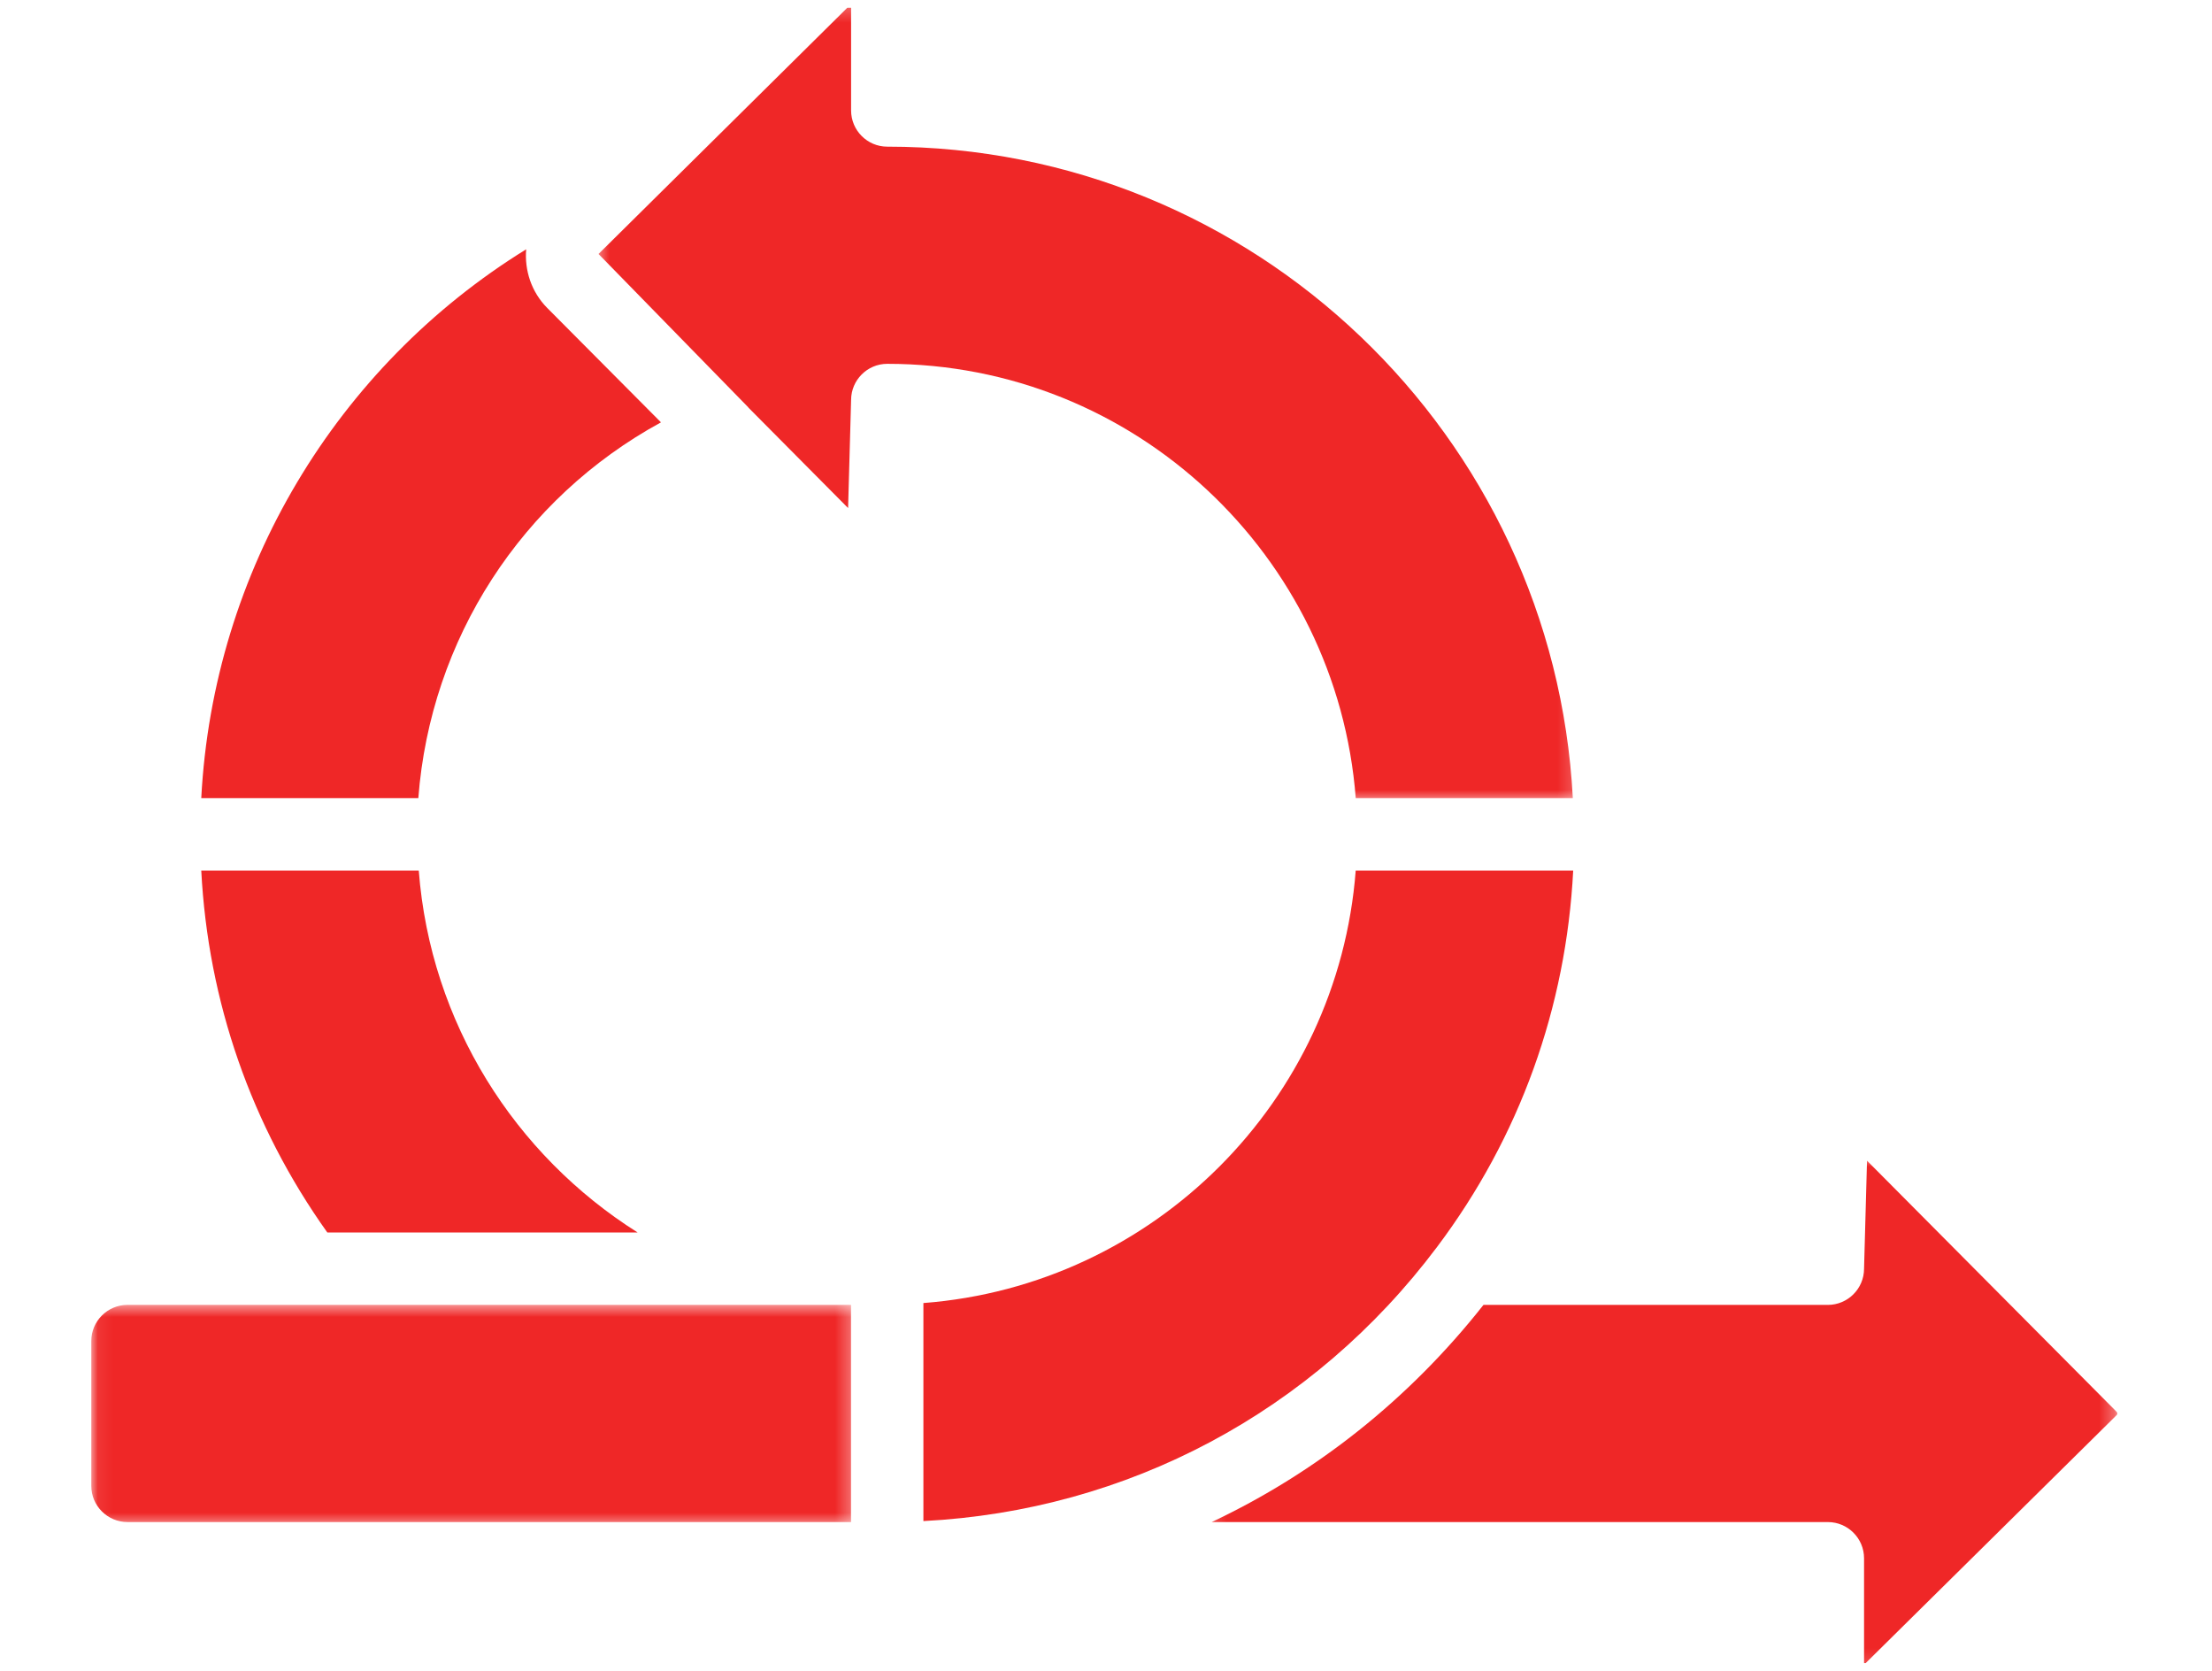
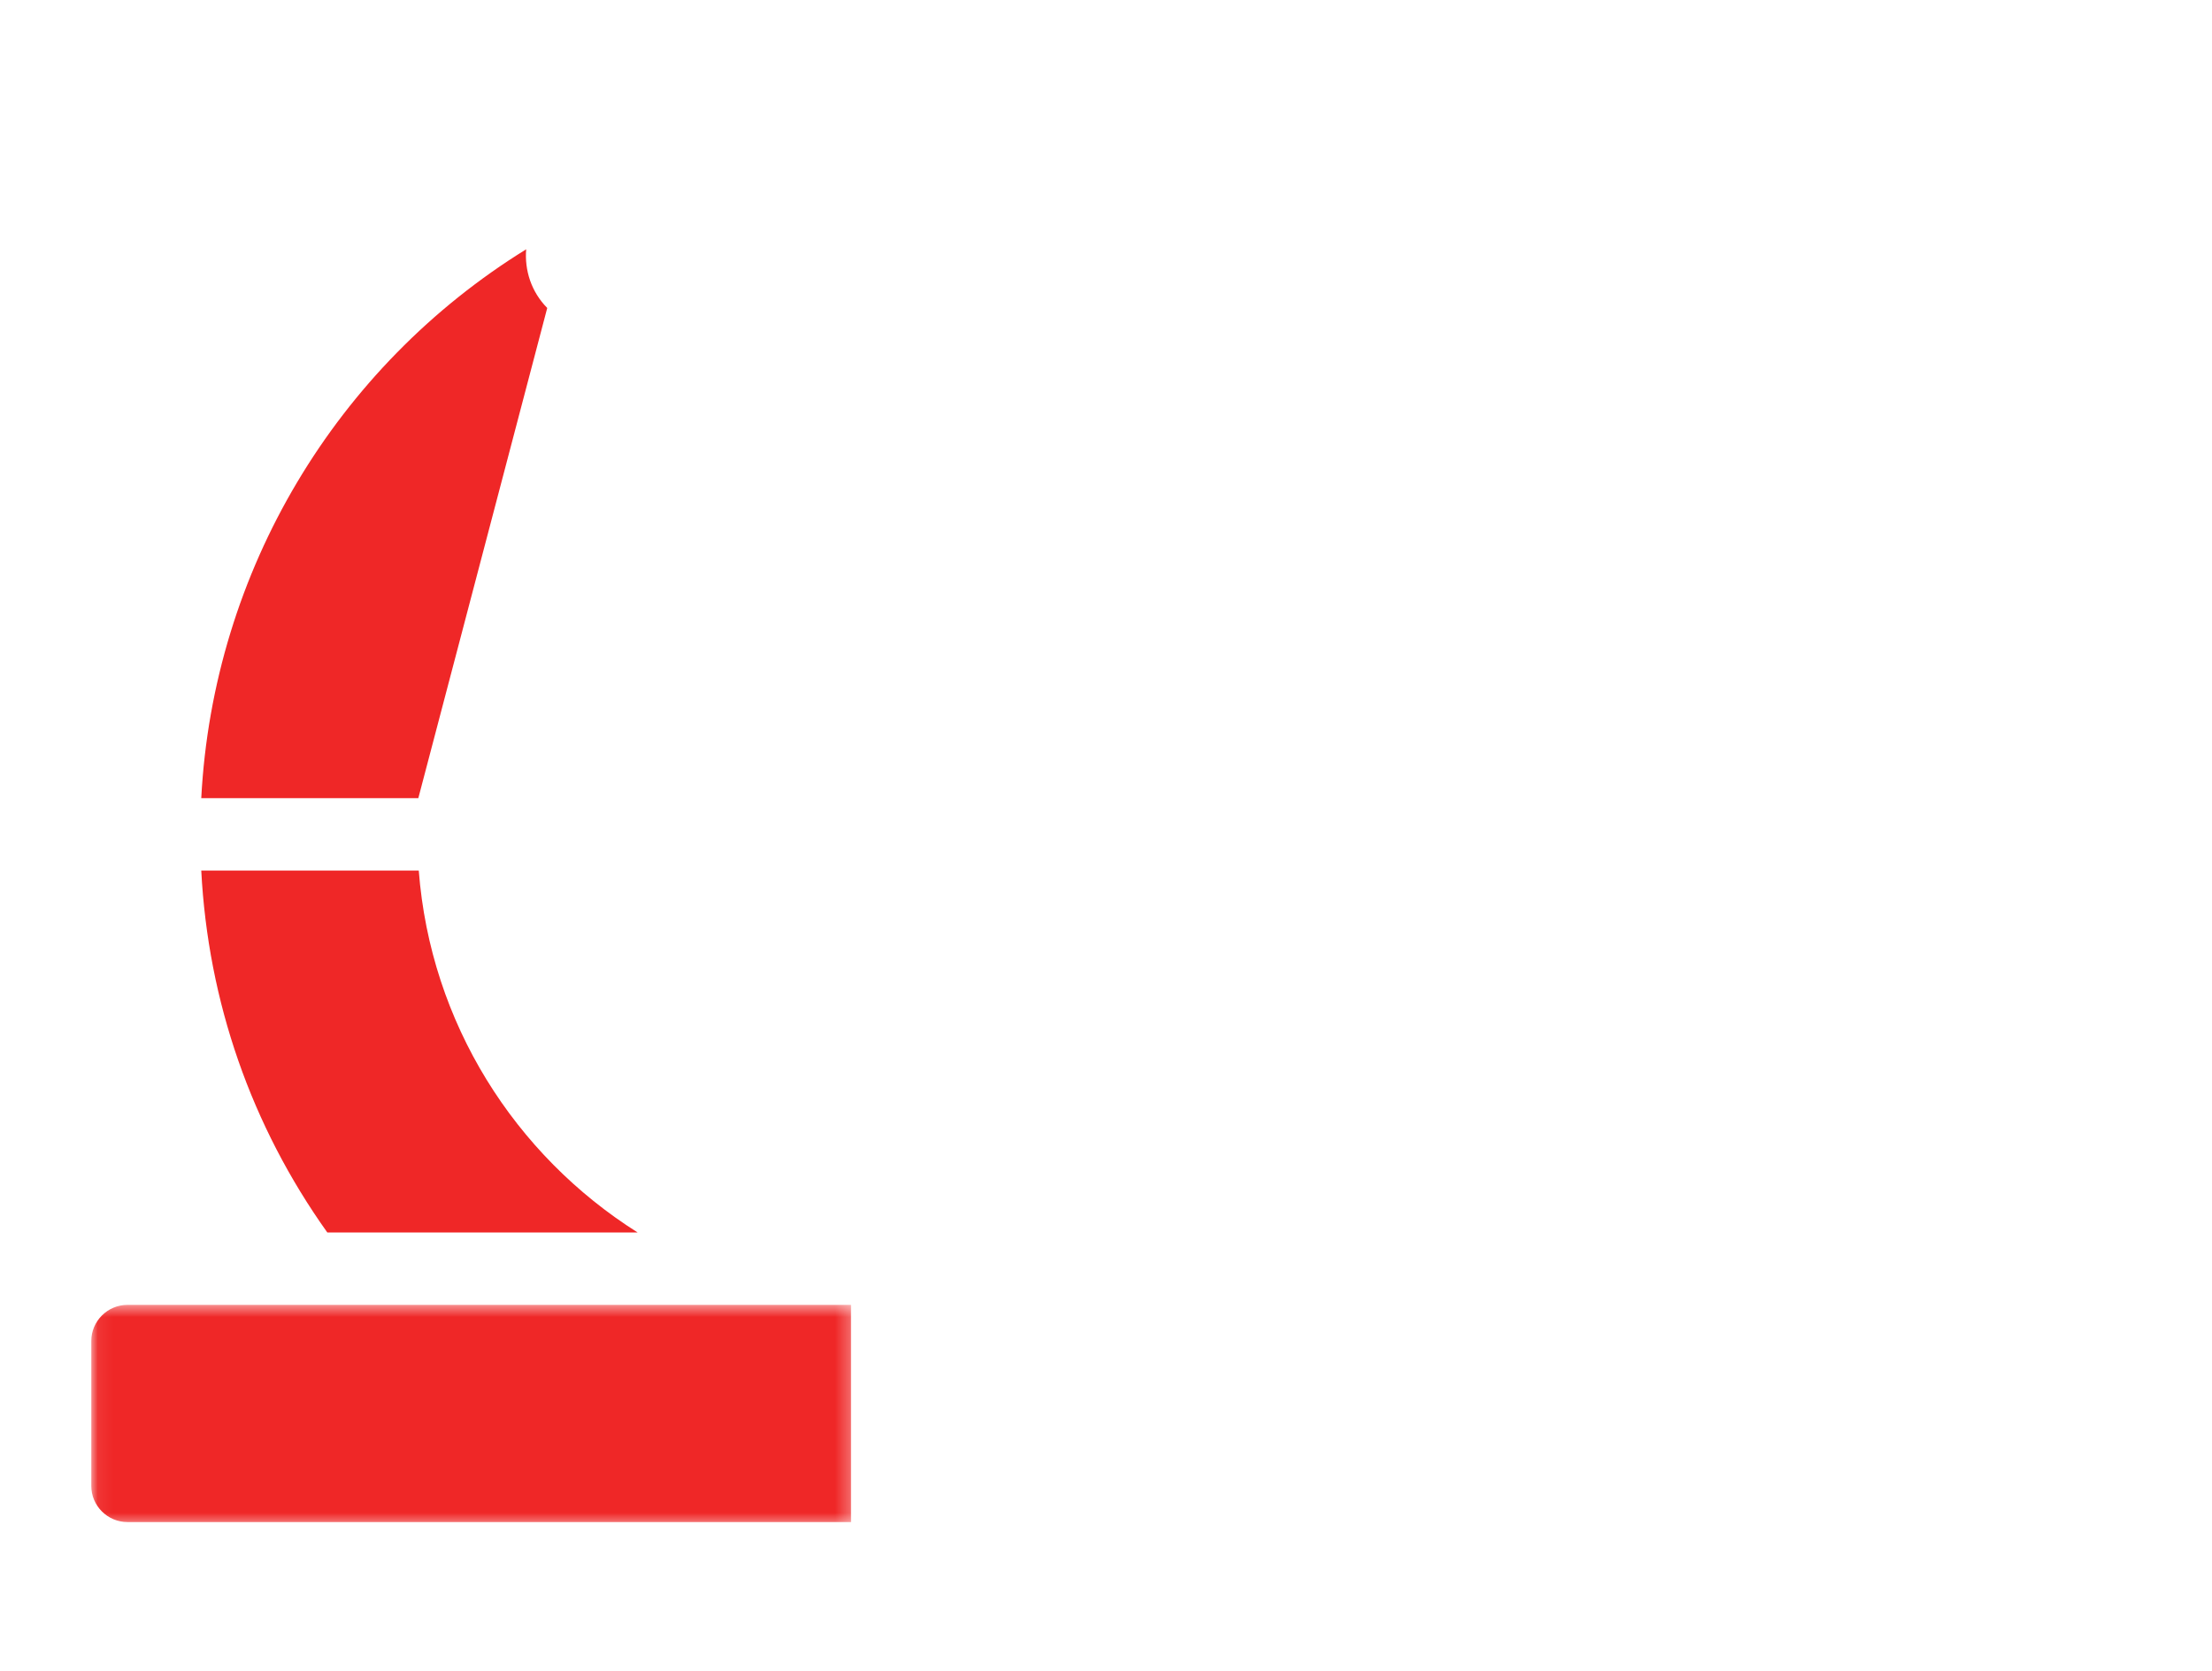
<svg xmlns="http://www.w3.org/2000/svg" width="147" height="111" viewBox="0 0 147 111" fill="none">
  <g clip-path="url(#clip0_5_1209)">
-     <path d="M90.095 57.836C88.92 73.155 76.683 85.395 61.365 86.569V101.054C74.927 100.359 87.267 93.811 95.503 82.84C100.999 75.532 104.079 66.928 104.548 57.836H90.095Z" fill="#EF2727" />
    <mask id="mask0_5_1209" style="mask-type:luminance" maskUnits="userSpaceOnUse" x="6" y="86" width="51" height="16">
      <path d="M6.066 86.593H56.709V101.455H6.066V86.593Z" fill="white" />
    </mask>
    <g mask="url(#mask0_5_1209)">
      <path d="M6.066 89.096V98.715C6.066 100.039 7.145 101.119 8.47 101.119H56.556V86.691H8.47C7.145 86.691 6.066 87.771 6.066 89.096Z" fill="#EF2727" />
    </g>
    <path d="M42.377 81.882C34.225 76.744 28.608 67.971 27.829 57.836H13.375C13.826 66.534 16.69 74.781 21.753 81.882H42.377Z" fill="#EF2727" />
-     <path d="M34.967 16.563C22.372 24.339 14.165 37.914 13.375 53.026H27.8C28.608 42.459 34.666 33.113 43.926 28.059L36.367 20.46C35.305 19.389 34.854 17.953 34.967 16.563Z" fill="#EF2727" />
+     <path d="M34.967 16.563C22.372 24.339 14.165 37.914 13.375 53.026H27.8L36.367 20.46C35.305 19.389 34.854 17.953 34.967 16.563Z" fill="#EF2727" />
    <mask id="mask1_5_1209" style="mask-type:luminance" maskUnits="userSpaceOnUse" x="80" y="76" width="61" height="35">
-       <path d="M80.178 76.816H140.708V110.843H80.178V76.816Z" fill="white" />
-     </mask>
+       </mask>
    <g mask="url(#mask1_5_1209)">
      <path d="M121.472 86.692H98.585C93.644 92.957 87.473 97.841 80.523 101.12H121.472C122.797 101.12 123.877 102.2 123.877 103.523V110.597L140.669 94.008C140.726 93.953 140.726 93.858 140.651 93.784L124.074 77.111L123.877 84.287C123.877 85.611 122.797 86.692 121.472 86.692Z" fill="#EF2727" />
    </g>
    <mask id="mask2_5_1209" style="mask-type:luminance" maskUnits="userSpaceOnUse" x="39" y="0" width="66" height="54">
-       <path d="M39.502 0.259H104.818V53.349H39.502V0.259Z" fill="white" />
-     </mask>
+       </mask>
    <g mask="url(#mask2_5_1209)">
-       <path d="M39.775 16.873L49.73 27.063C49.73 27.074 49.73 27.074 49.73 27.074L56.361 33.752L56.56 26.576C56.56 25.251 57.638 24.171 58.963 24.171C75.389 24.171 88.857 36.908 90.097 53.026H104.523C103.264 28.952 83.345 9.743 58.963 9.743C57.638 9.743 56.56 8.663 56.56 7.338V0.266L39.775 16.873Z" fill="#EF2727" />
-     </g>
+       </g>
  </g>
  <defs>
    <clipPath id="clip0_5_1209">
      <rect width="146.667" height="110" fill="white" transform="translate(0 0.5)" />
    </clipPath>
  </defs>
</svg>